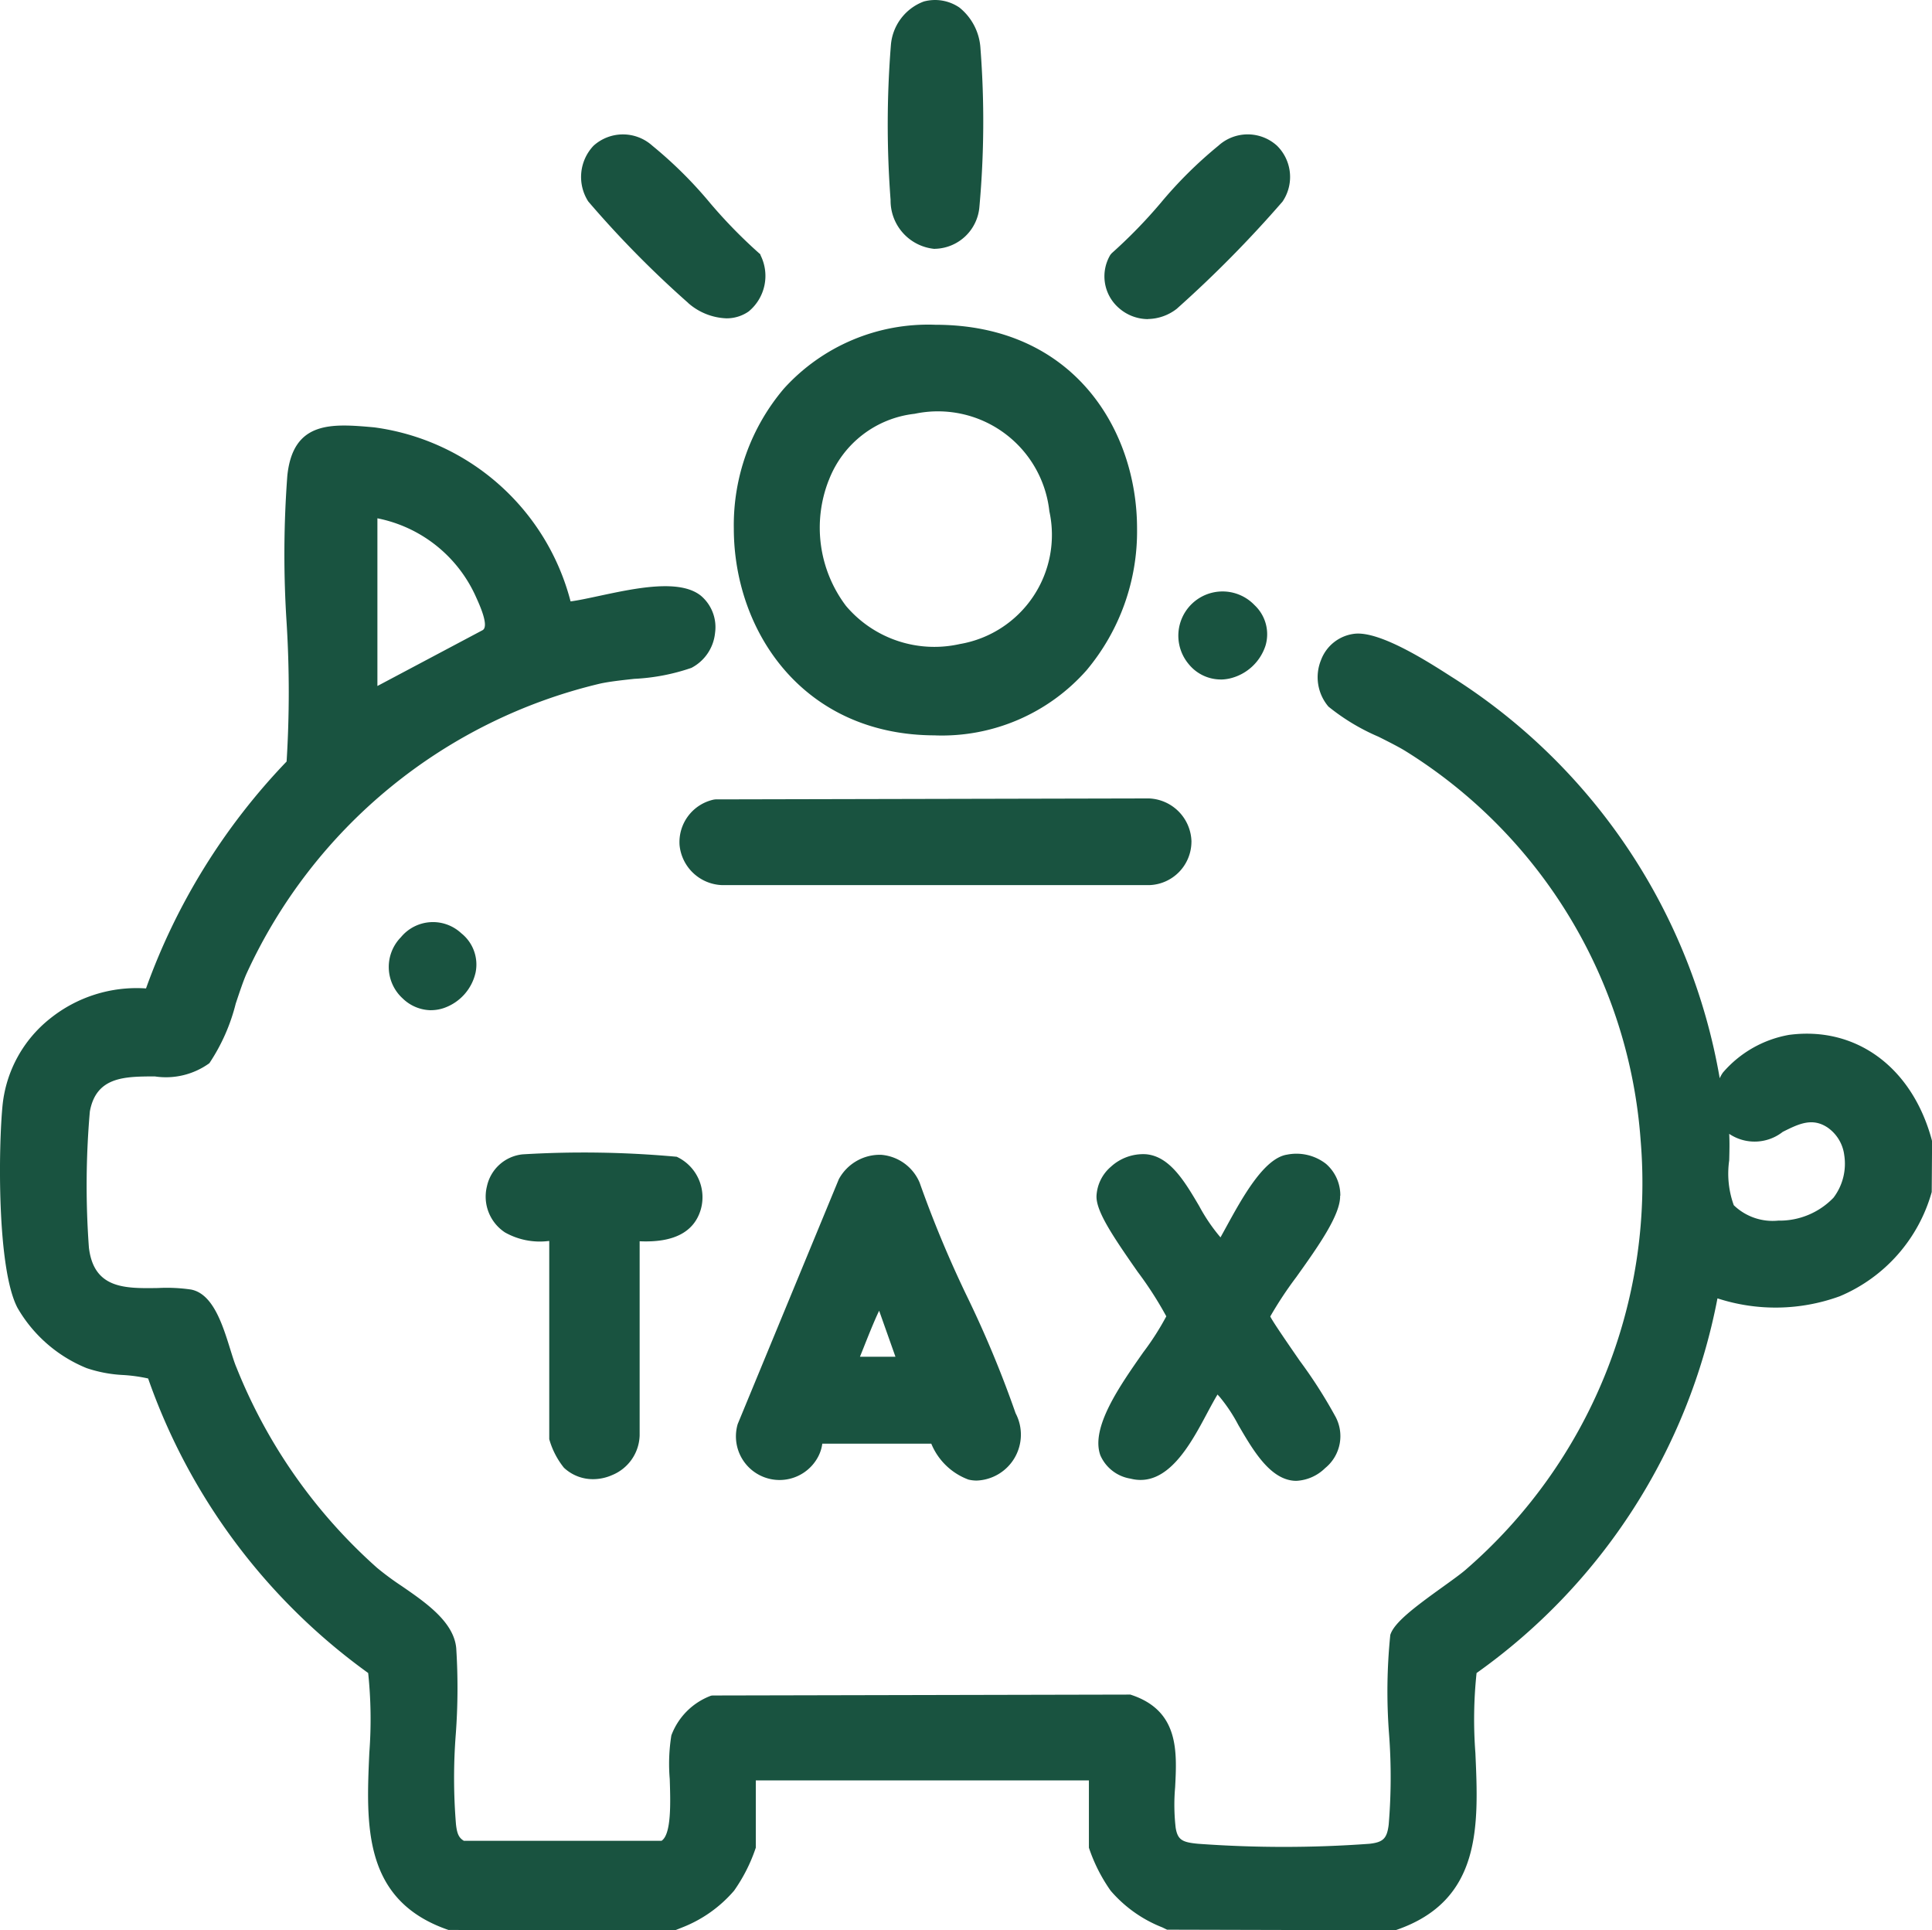
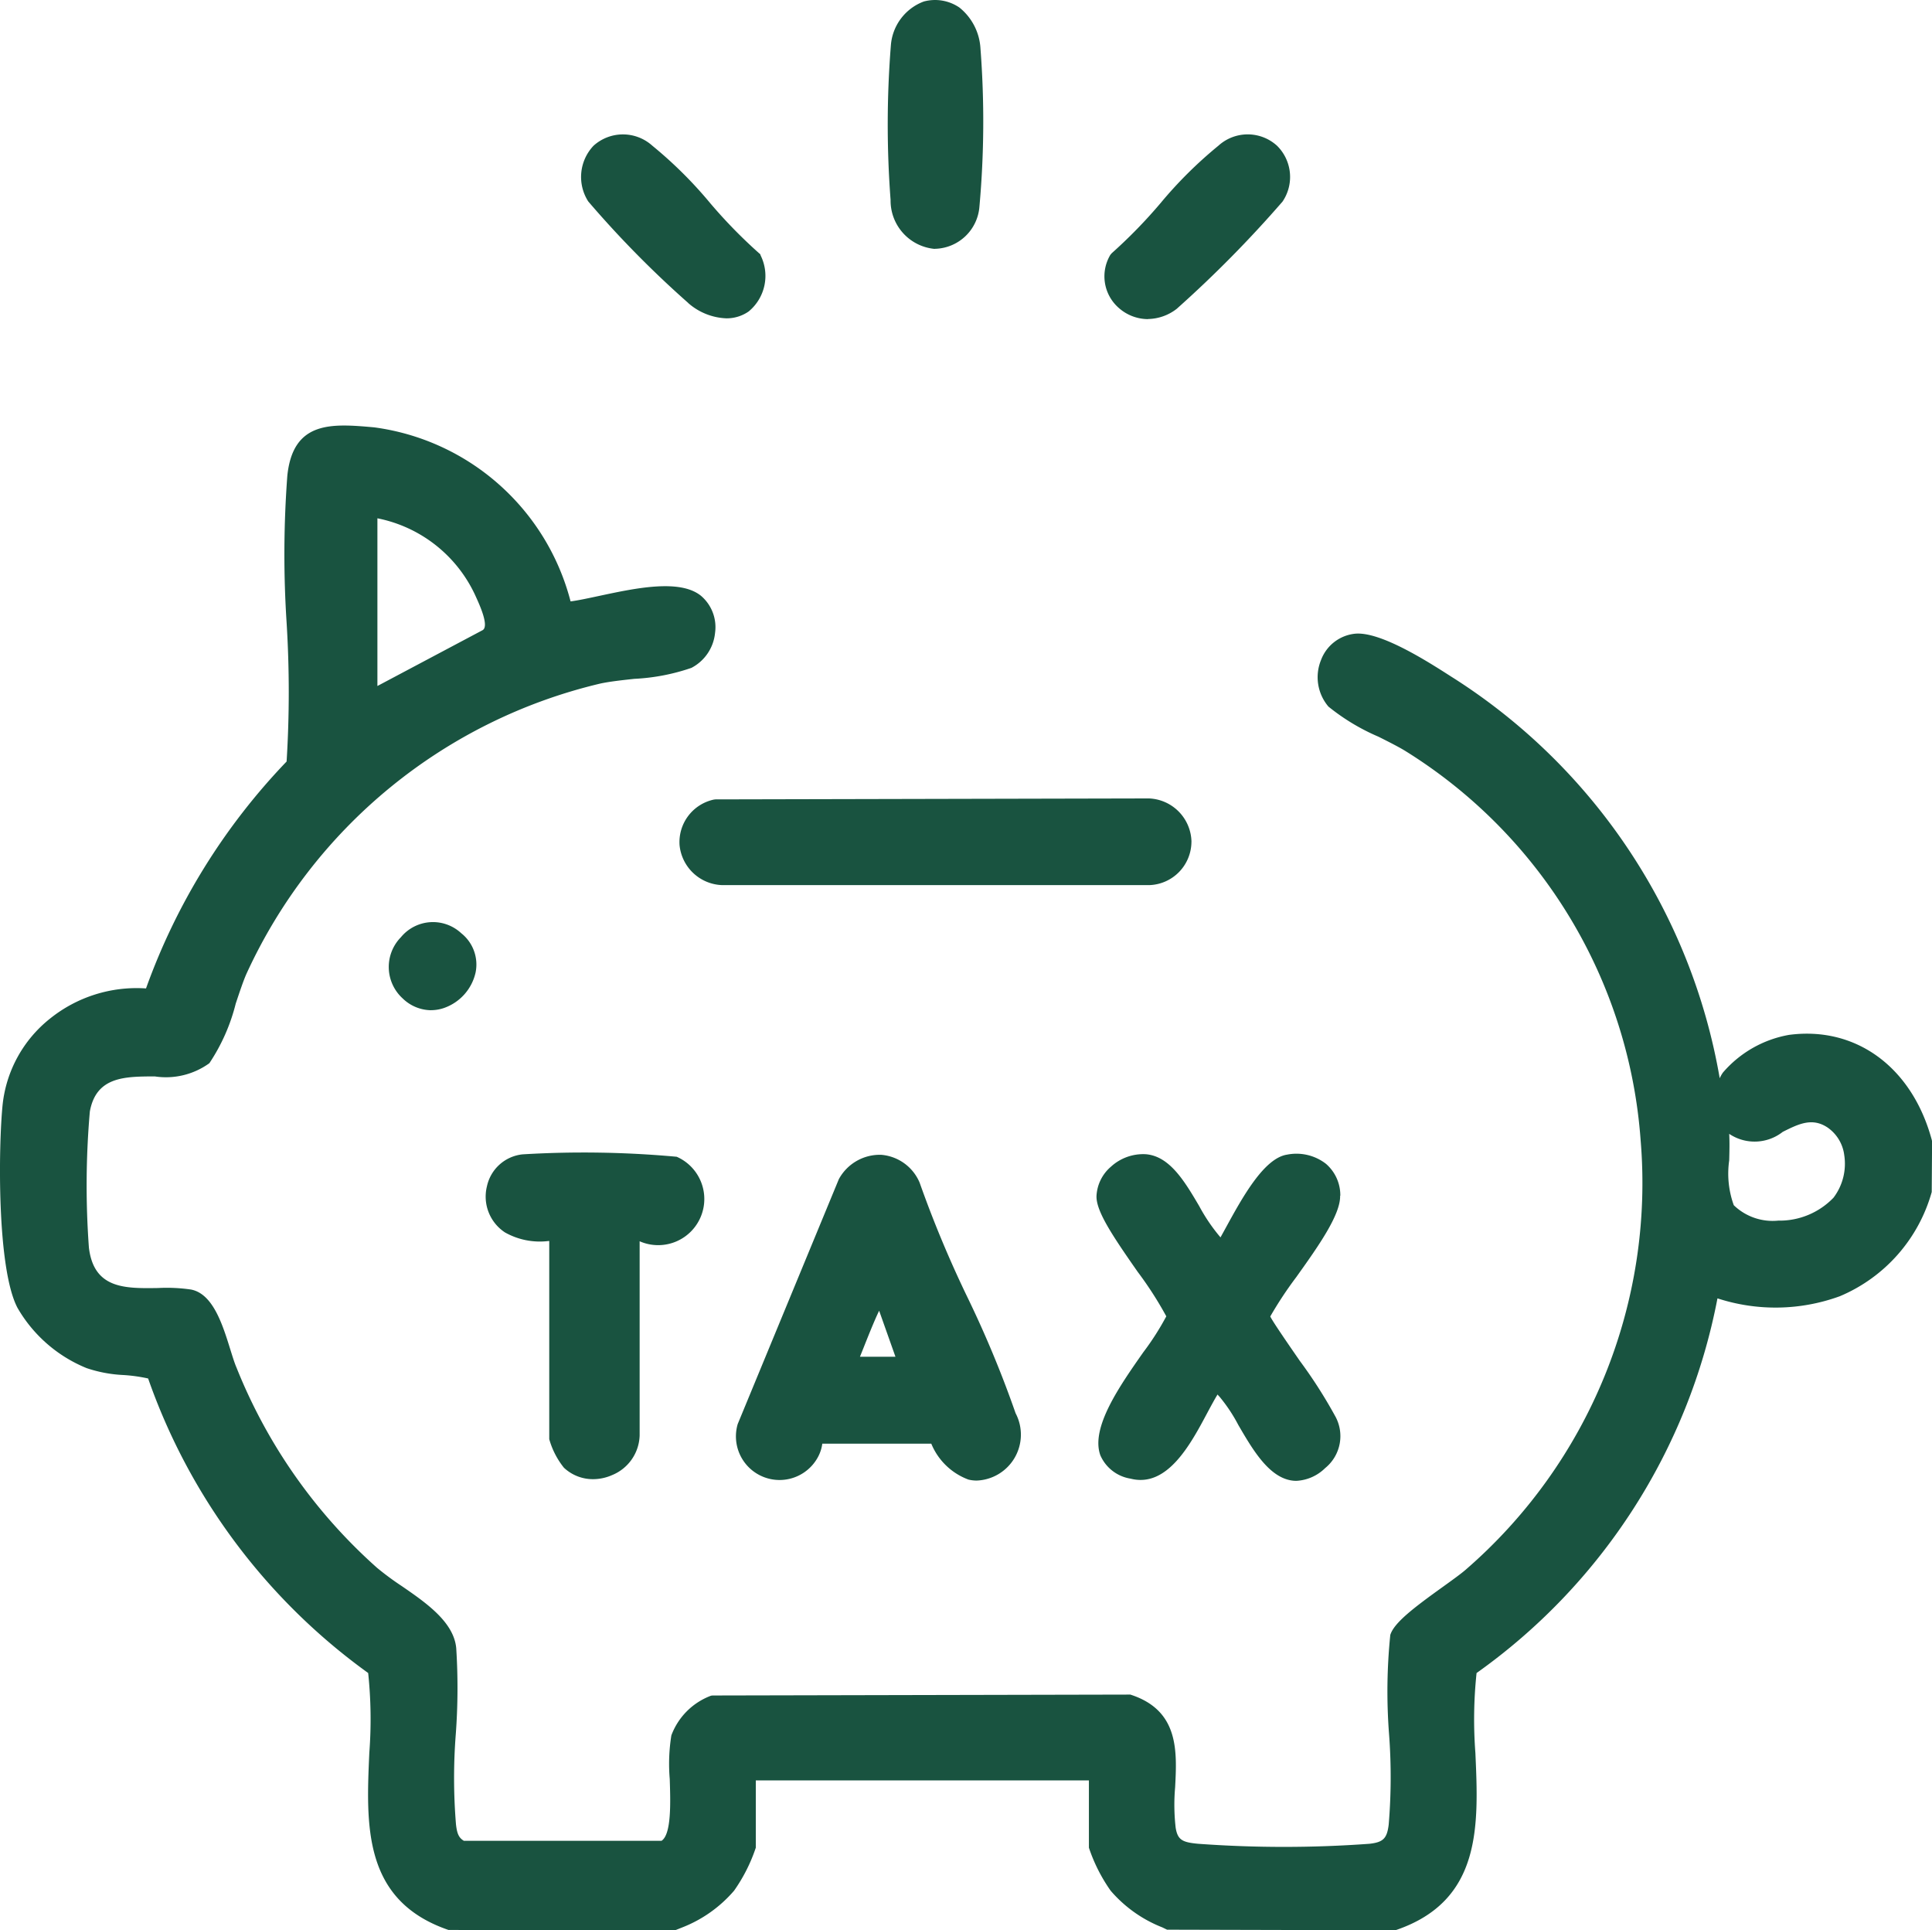
<svg xmlns="http://www.w3.org/2000/svg" width="70.47" height="70.395" viewBox="0 0 70.47 70.395">
  <defs>
    <clipPath id="clip-path">
      <rect id="Rectangle_144" data-name="Rectangle 144" width="70.47" height="70.395" fill="#195340" />
    </clipPath>
  </defs>
  <g id="Group_269" data-name="Group 269" transform="translate(0 0)">
    <g id="Group_268" data-name="Group 268" transform="translate(0 0)" clip-path="url(#clip-path)">
      <path id="Path_277" data-name="Path 277" d="M70.462,44.494c-.716-2.651-2.763-4.154-5.206-3.831a4.126,4.126,0,0,0-2.411,1.373,1.221,1.221,0,0,0-.118.209,21.669,21.669,0,0,0-9.718-14.6l-.056-.035c-.847-.544-2.609-1.677-3.54-1.576a1.487,1.487,0,0,0-1.23.963,1.654,1.654,0,0,0,.271,1.693,7.73,7.73,0,0,0,1.828,1.1c.4.2.772.39,1,.533a18.261,18.261,0,0,1,8.56,14.18,18.652,18.652,0,0,1-6.387,15.67c-.17.148-.485.374-.818.614-1.043.749-1.791,1.312-1.926,1.761a20.354,20.354,0,0,0-.044,3.63,20.833,20.833,0,0,1-.014,3.285c-.061.506-.2.644-.7.7a43.024,43.024,0,0,1-6.25,0c-.572-.053-.749-.136-.821-.59a7.35,7.35,0,0,1-.019-1.47c.068-1.308.146-2.791-1.6-3.37l-.033-.011-15.241.033-.053.007a2.462,2.462,0,0,0-1.448,1.448,6.557,6.557,0,0,0-.059,1.592c.028.855.065,2.016-.3,2.253H16.921c-.2-.116-.253-.29-.289-.6a20.623,20.623,0,0,1-.007-3.291,22.839,22.839,0,0,0,.016-3.135c-.088-.955-1.1-1.655-2-2.273a10.421,10.421,0,0,1-.887-.656A19.394,19.394,0,0,1,8.628,52.8c-.072-.164-.146-.406-.226-.661-.282-.907-.633-2.037-1.437-2.189a6.126,6.126,0,0,0-1.2-.055c-1.2.018-2.34.037-2.522-1.472a31.134,31.134,0,0,1,.034-4.964c.231-1.276,1.27-1.278,2.37-1.281a2.705,2.705,0,0,0,1.99-.482,6.942,6.942,0,0,0,.961-2.172c.14-.419.271-.815.39-1.085A19.006,19.006,0,0,1,21.9,27.85c.323-.07.766-.12,1.235-.171a7.5,7.5,0,0,0,2.084-.4A1.617,1.617,0,0,0,26.082,26a1.5,1.5,0,0,0-.515-1.351c-.773-.624-2.4-.275-3.715.006-.383.082-.748.161-1.04.2a8.572,8.572,0,0,0-7.164-6.348c-1.522-.135-2.96-.261-3.168,1.767a38.491,38.491,0,0,0-.026,5.356,40.992,40.992,0,0,1,0,5.064,23.3,23.3,0,0,0-5.128,8.275,5.043,5.043,0,0,0-3.508,1.106A4.635,4.635,0,0,0,.093,43.232c-.15,1.519-.21,5.946.544,7.384a5.152,5.152,0,0,0,2.522,2.2,4.892,4.892,0,0,0,1.344.252,5.826,5.826,0,0,1,.9.126,22.323,22.323,0,0,0,8.026,10.741,16.107,16.107,0,0,1,.042,2.908c-.118,2.65-.239,5.391,2.888,6.463l8.266.011.267-.106a4.781,4.781,0,0,0,1.884-1.338,6.029,6.029,0,0,0,.792-1.567V67.852h12.15v2.454a6.029,6.029,0,0,0,.792,1.567,4.786,4.786,0,0,0,1.886,1.339l.173.084,8.325.021.034-.011c3.126-1.072,3.005-3.811,2.887-6.458a16.142,16.142,0,0,1,.043-2.912,21.781,21.781,0,0,0,8.787-13.664,6.839,6.839,0,0,0,4.464-.078,5.827,5.827,0,0,0,3.351-3.8l.013-1.847Zm-7.387-.22a1.661,1.661,0,0,0,1.951-.074c.574-.286,1.07-.534,1.634-.159a1.442,1.442,0,0,1,.609,1.007,2.05,2.05,0,0,1-.391,1.552,2.725,2.725,0,0,1-2.017.837,2.04,2.04,0,0,1-1.621-.562,3.383,3.383,0,0,1-.167-1.635c.009-.339.017-.669,0-.965M13.766,27.94V21.824a5,5,0,0,1,3.561,2.792l.042.093c.13.285.474,1.044.239,1.192Z" transform="translate(0 -2.922)" fill="#195340" />
-       <path id="Path_278" data-name="Path 278" d="M39.159,29.05a7.043,7.043,0,0,0,5.508-2.37A7.879,7.879,0,0,0,46.514,21.5c0-3.577-2.3-7.426-7.355-7.426A7.093,7.093,0,0,0,33.635,16.4a7.692,7.692,0,0,0-1.829,5.1c0,3.751,2.525,7.548,7.353,7.548m-3.888-9.306A3.8,3.8,0,0,1,38.4,17.321a4.089,4.089,0,0,1,4.916,3.556,4.037,4.037,0,0,1-3.269,4.841,4.223,4.223,0,0,1-4.15-1.392,4.734,4.734,0,0,1-.629-4.581" transform="translate(-5.04 -2.23)" fill="#195340" />
      <path id="Path_279" data-name="Path 279" d="M38.6,51.056a1.667,1.667,0,0,0-1.4-1.013,1.7,1.7,0,0,0-1.546.888l-3.689,8.931a1.591,1.591,0,0,0,2.929,1.2,1.4,1.4,0,0,0,.156-.484l3.976,0a2.346,2.346,0,0,0,1.355,1.309,1.275,1.275,0,0,0,.3.036,1.676,1.676,0,0,0,1.42-2.456,39.515,39.515,0,0,0-1.768-4.253A41.211,41.211,0,0,1,38.6,51.056m-.881,6.352H36.424l.134-.335c.14-.351.389-.982.566-1.344Z" transform="translate(-5.057 -7.928)" fill="#195340" />
      <path id="Path_280" data-name="Path 280" d="M56.418,51.532a1.513,1.513,0,0,0-.524-1.166,1.755,1.755,0,0,0-1.425-.333c-.841.133-1.634,1.581-2.213,2.638-.075.137-.145.264-.208.378a6.488,6.488,0,0,1-.776-1.14c-.53-.9-1.079-1.829-1.957-1.893a1.741,1.741,0,0,0-1.266.458,1.5,1.5,0,0,0-.524,1.066c-.017.554.585,1.453,1.5,2.763a13.251,13.251,0,0,1,1.046,1.625,9.9,9.9,0,0,1-.843,1.316C48.37,58.469,47.3,59.994,47.667,61a1.45,1.45,0,0,0,1.1.848c1.336.342,2.184-1.242,2.8-2.4.132-.246.258-.481.374-.67l.005.01c.019.021.039.044.063.068a5.836,5.836,0,0,1,.688,1.033c.515.885,1.1,1.888,1.932,2.024a1.156,1.156,0,0,0,.186.015,1.613,1.613,0,0,0,1.05-.465,1.5,1.5,0,0,0,.354-1.917,17.524,17.524,0,0,0-1.283-2c-.42-.608-.988-1.431-1.073-1.613a13.979,13.979,0,0,1,.948-1.434c.8-1.12,1.62-2.277,1.6-2.971" transform="translate(-7.53 -7.923)" fill="#195340" />
      <path id="Path_281" data-name="Path 281" d="M48.125,36.177A1.615,1.615,0,0,0,46.576,34.6l-15.822.035-.055.008a1.587,1.587,0,0,0-1.246,1.66,1.616,1.616,0,0,0,1.541,1.458l15.607,0a1.589,1.589,0,0,0,1.523-1.58" transform="translate(-4.666 -5.482)" fill="#195340" />
-       <path id="Path_282" data-name="Path 282" d="M23.919,61.452a1.54,1.54,0,0,0,1.051.406,1.726,1.726,0,0,0,.692-.148,1.613,1.613,0,0,0,1.006-1.443V53.182c1.229.056,1.978-.326,2.226-1.145A1.629,1.629,0,0,0,28.02,50.1a37.233,37.233,0,0,0-5.622-.088,1.487,1.487,0,0,0-1.3,1.166,1.562,1.562,0,0,0,.659,1.682,2.589,2.589,0,0,0,1.591.312h.023V60.4a2.933,2.933,0,0,0,.542,1.049" transform="translate(-3.337 -7.914)" fill="#195340" />
+       <path id="Path_282" data-name="Path 282" d="M23.919,61.452a1.54,1.54,0,0,0,1.051.406,1.726,1.726,0,0,0,.692-.148,1.613,1.613,0,0,0,1.006-1.443V53.182A1.629,1.629,0,0,0,28.02,50.1a37.233,37.233,0,0,0-5.622-.088,1.487,1.487,0,0,0-1.3,1.166,1.562,1.562,0,0,0,.659,1.682,2.589,2.589,0,0,0,1.591.312h.023V60.4a2.933,2.933,0,0,0,.542,1.049" transform="translate(-3.337 -7.914)" fill="#195340" />
      <path id="Path_283" data-name="Path 283" d="M40.19,9.073h.036A1.666,1.666,0,0,0,41.82,7.533a34.662,34.662,0,0,0,.038-5.758,2.063,2.063,0,0,0-.768-1.5,1.576,1.576,0,0,0-1.3-.22,1.854,1.854,0,0,0-1.2,1.595,36.449,36.449,0,0,0-.011,5.638,1.769,1.769,0,0,0,1.617,1.79" transform="translate(-6.095 0)" fill="#195340" />
      <path id="Path_284" data-name="Path 284" d="M49.46,12.557a1.75,1.75,0,0,0,1.049-.373,42.869,42.869,0,0,0,3.858-3.91,1.6,1.6,0,0,0-.2-2.035h0a1.588,1.588,0,0,0-2.142,0,15.532,15.532,0,0,0-2.115,2.1,18.294,18.294,0,0,1-1.774,1.819l-.048.056a1.529,1.529,0,0,0,.308,1.941,1.614,1.614,0,0,0,1.06.406" transform="translate(-7.586 -0.923)" fill="#195340" />
      <path id="Path_285" data-name="Path 285" d="M29.092,11.973a2.235,2.235,0,0,0,1.391.559,1.4,1.4,0,0,0,.815-.25,1.681,1.681,0,0,0,.44-2.038l-.019-.053-.044-.036A18.281,18.281,0,0,1,29.9,8.337a15.444,15.444,0,0,0-2.115-2.1,1.6,1.6,0,0,0-2.144,0,1.655,1.655,0,0,0-.194,2.032,37.4,37.4,0,0,0,3.644,3.7" transform="translate(-3.991 -0.923)" fill="#195340" />
-       <path id="Path_286" data-name="Path 286" d="M52.6,28.84a1.575,1.575,0,0,0,.339-.038,1.8,1.8,0,0,0,1.309-1.2,1.454,1.454,0,0,0-.4-1.475,1.613,1.613,0,0,0-2.391,2.164,1.508,1.508,0,0,0,1.147.547" transform="translate(-8.088 -4.058)" fill="#195340" />
      <path id="Path_287" data-name="Path 287" d="M18.386,43.171a1.494,1.494,0,0,0,.459-.074,1.783,1.783,0,0,0,1.171-1.3,1.456,1.456,0,0,0-.523-1.433,1.514,1.514,0,0,0-2.2.145,1.55,1.55,0,0,0,.064,2.233,1.506,1.506,0,0,0,1.033.43" transform="translate(-2.669 -6.33)" fill="#195340" />
    </g>
  </g>
</svg>